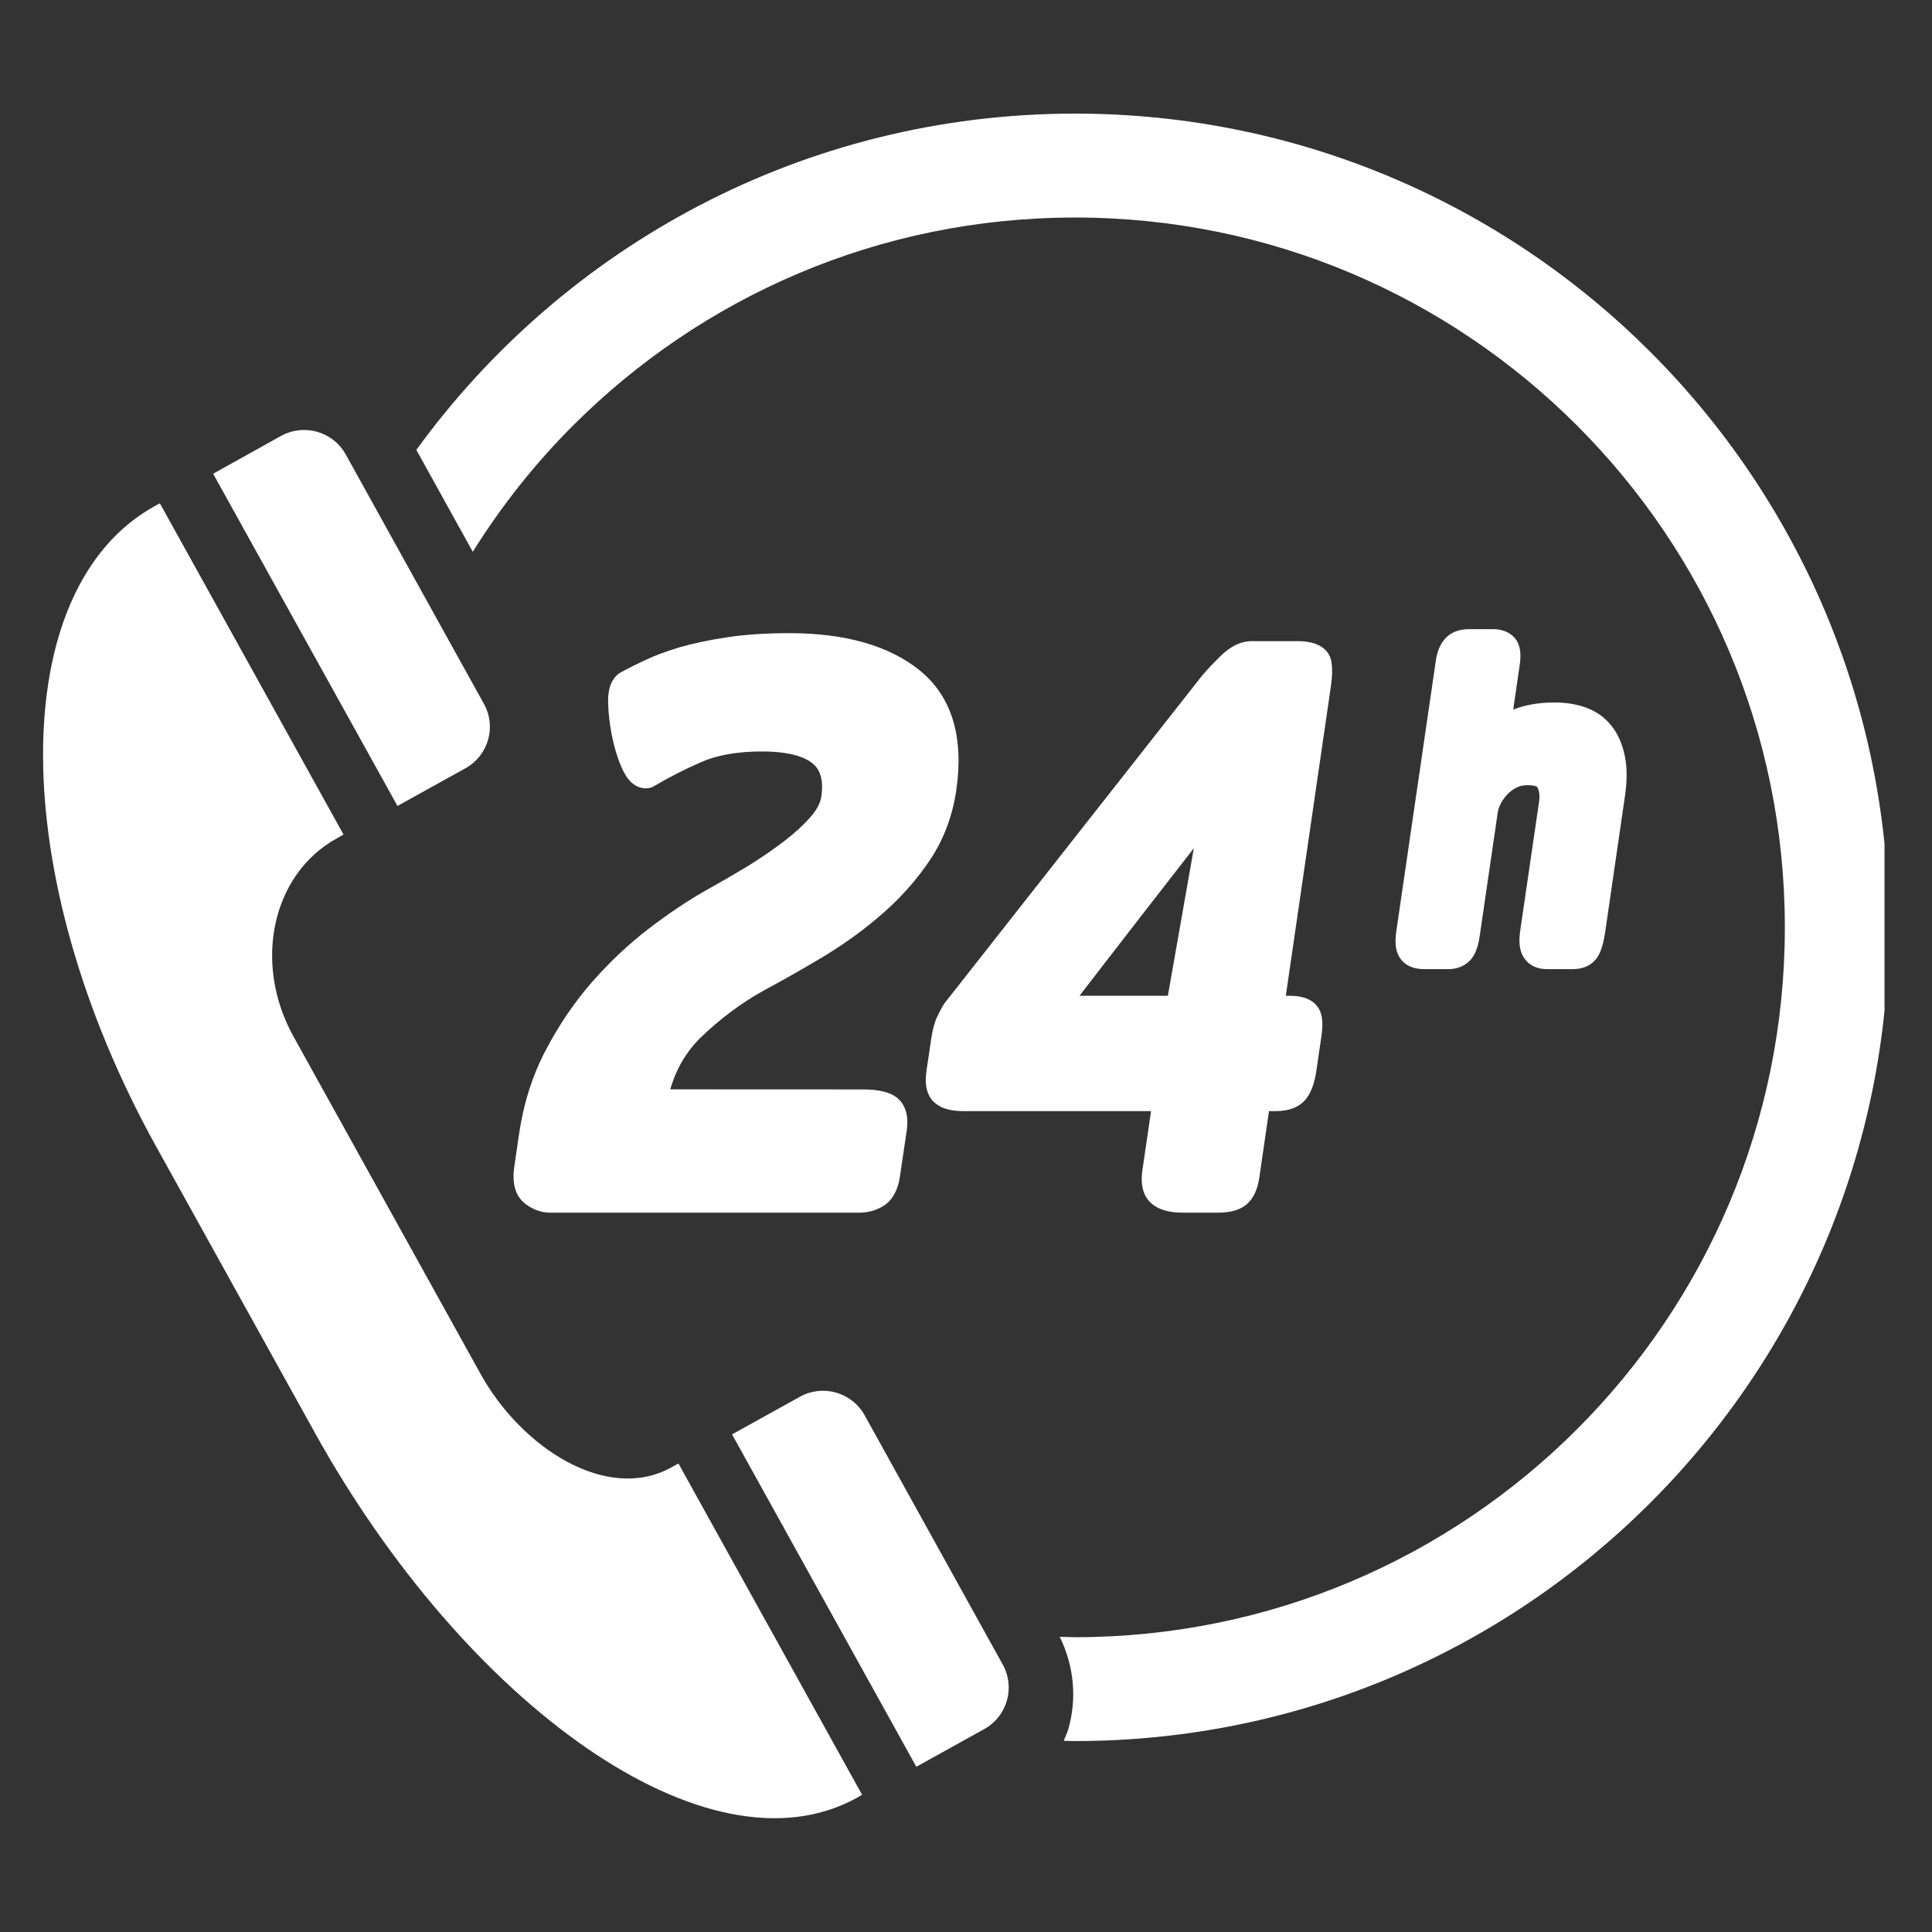
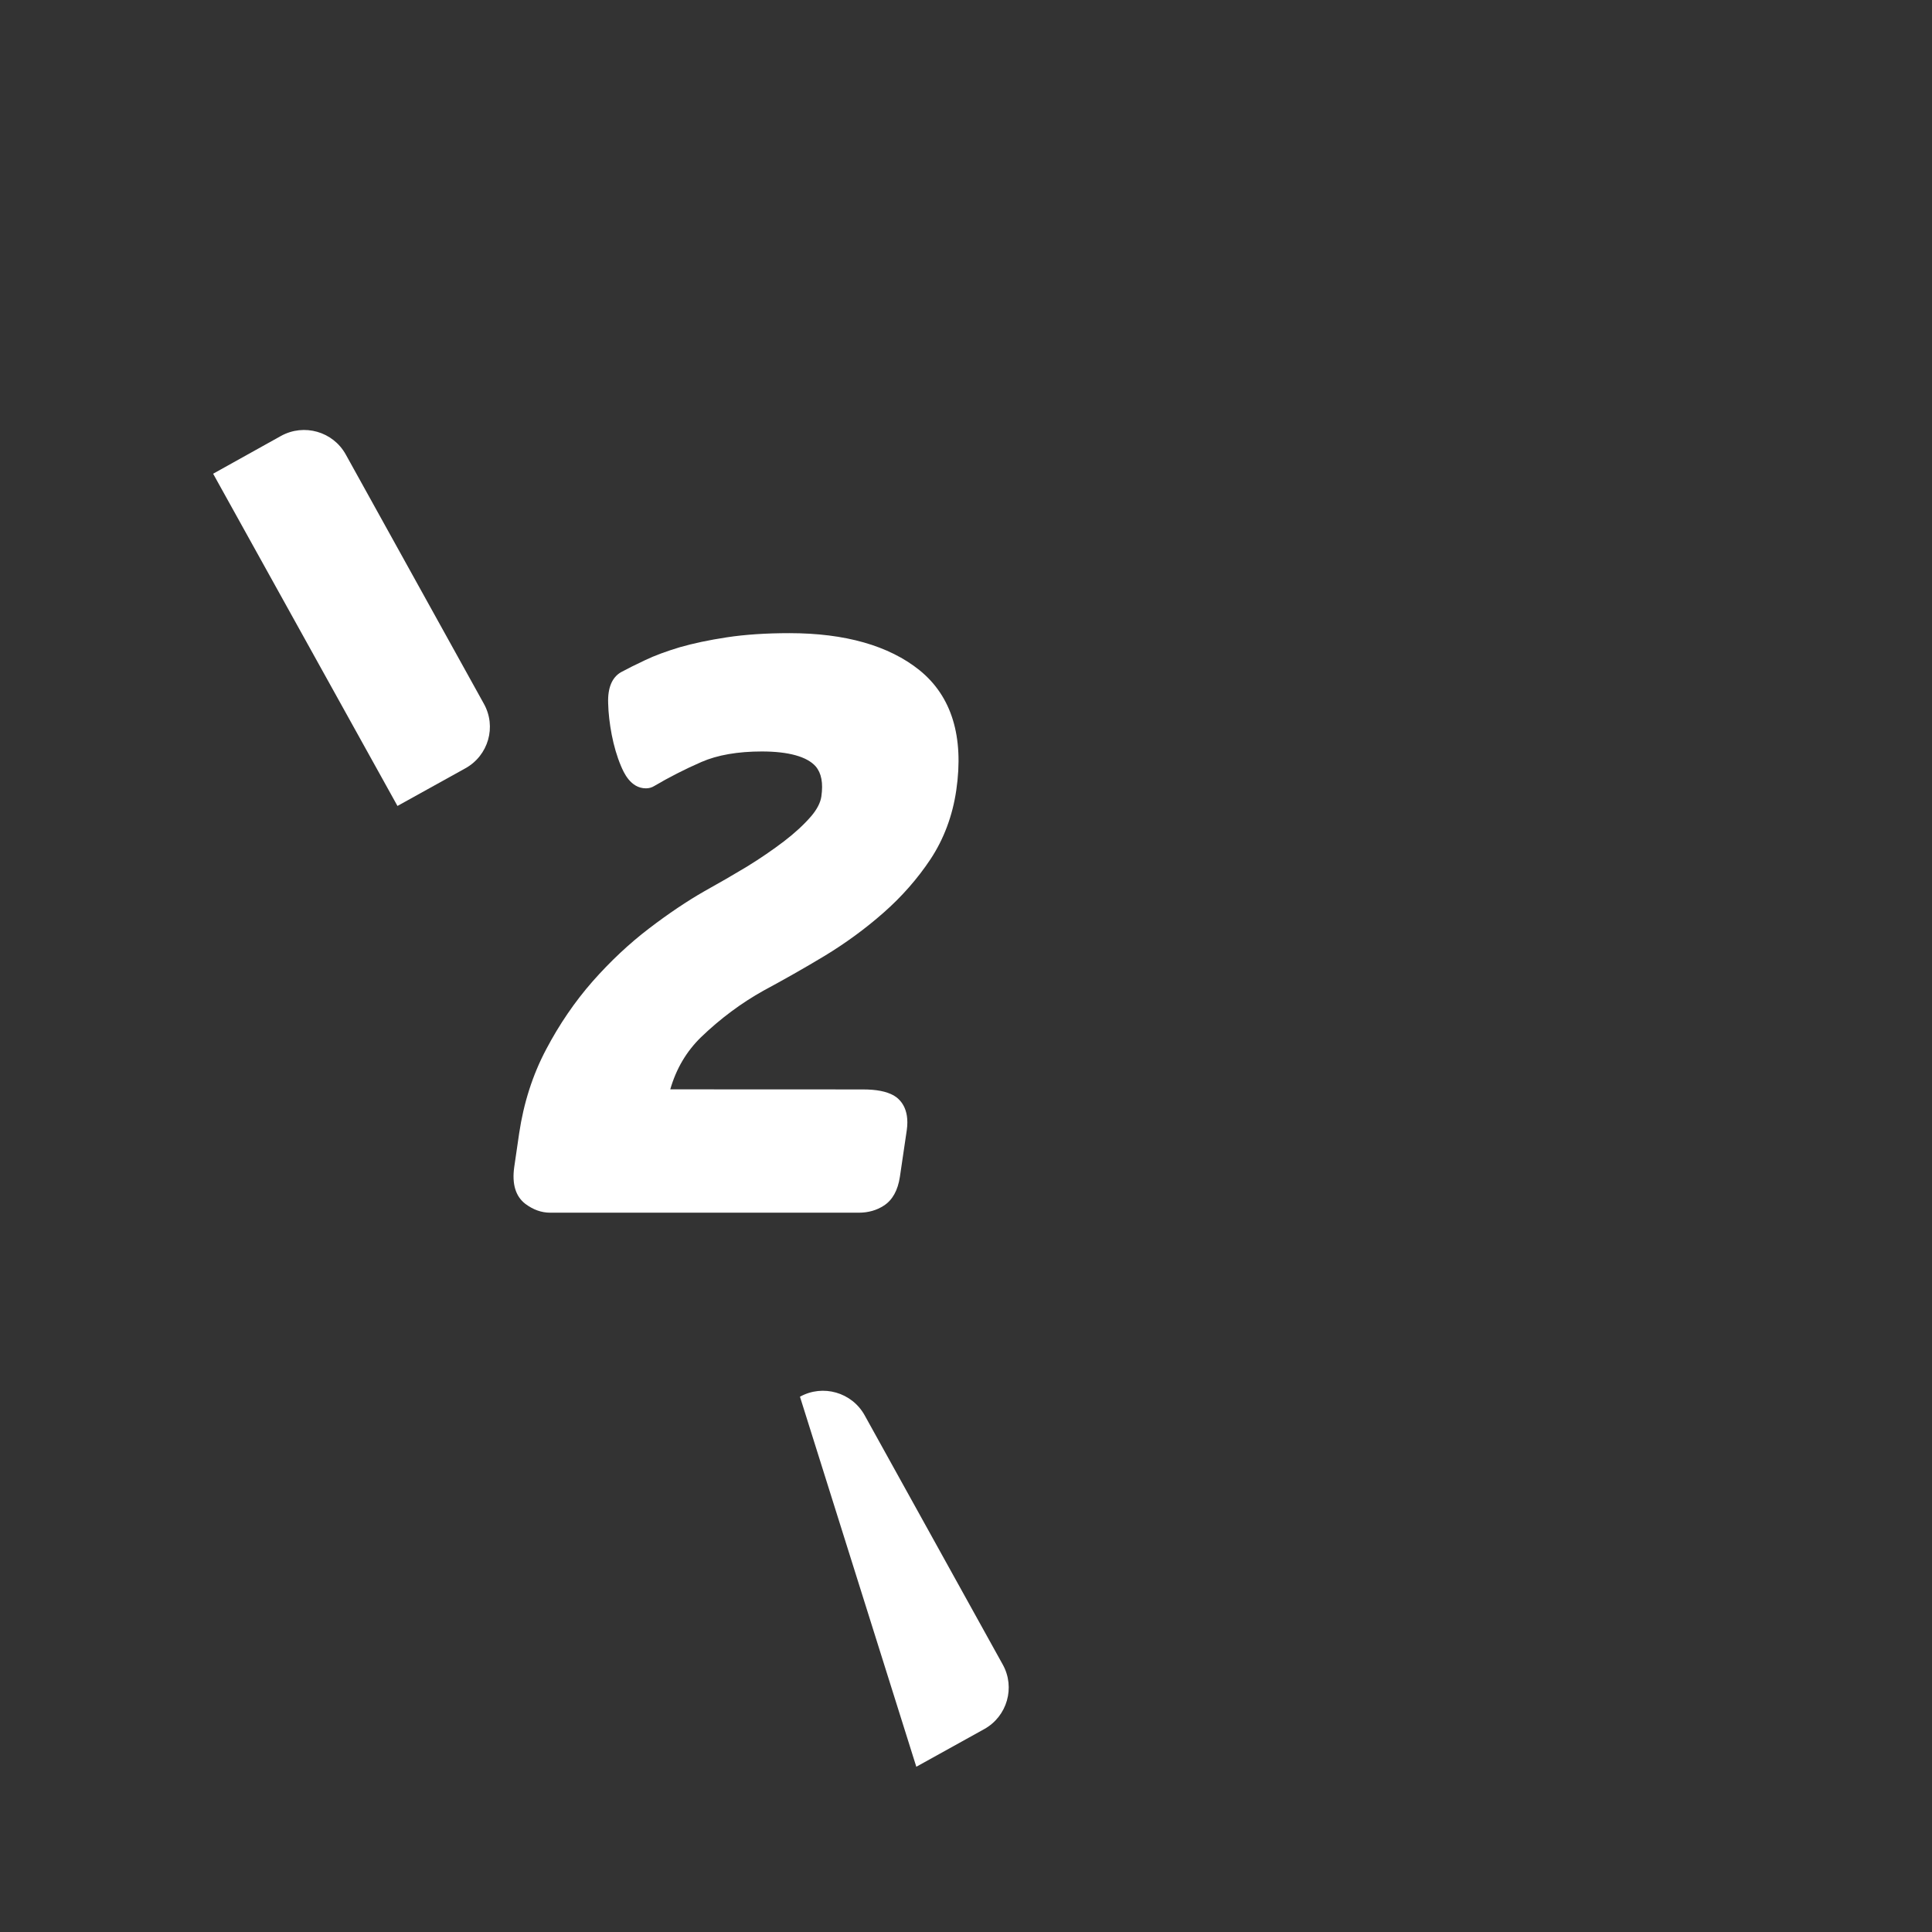
<svg xmlns="http://www.w3.org/2000/svg" width="128" zoomAndPan="magnify" viewBox="0 0 96 96" height="128" preserveAspectRatio="xMidYMid meet" version="1.0">
  <rect x="0" y="0" width="96" height="96" fill="#333333" stroke="none" />
  <defs>
    <clipPath id="8d821b48e9">
-       <path d="M 20 5.637 L 93.641 5.637 L 93.641 87 L 20 87 Z M 20 5.637 " clip-rule="nonzero" />
-     </clipPath>
+       </clipPath>
    <clipPath id="f6b74eda19">
-       <path d="M 2.141 25 L 42.98 25 L 42.98 90.348 L 2.141 90.348 Z M 2.141 25 " clip-rule="nonzero" />
-     </clipPath>
+       </clipPath>
  </defs>
  <path fill="#ffffff" d="M 40.309 40.555 C 39.949 40.973 39.496 41.391 38.961 41.801 C 38.402 42.227 37.781 42.652 37.109 43.066 C 36.414 43.484 35.711 43.891 35 44.285 C 34.145 44.773 33.219 45.395 32.258 46.129 C 31.273 46.879 30.328 47.766 29.445 48.766 C 28.562 49.773 27.789 50.906 27.141 52.137 C 26.469 53.402 26.02 54.809 25.797 56.312 L 25.551 57.996 C 25.434 58.836 25.621 59.449 26.105 59.82 C 26.492 60.109 26.902 60.258 27.336 60.258 L 42.676 60.258 C 43.145 60.258 43.566 60.137 43.918 59.906 C 44.348 59.629 44.613 59.148 44.715 58.477 L 45.059 56.145 C 45.207 55.07 44.715 54.613 44.41 54.434 C 44.043 54.23 43.555 54.133 42.863 54.133 L 33.305 54.129 C 33.602 53.102 34.105 52.25 34.832 51.539 C 35.789 50.617 36.84 49.836 37.941 49.223 C 38.934 48.688 39.953 48.113 40.977 47.496 C 42.027 46.859 43.012 46.137 43.902 45.352 C 44.809 44.555 45.594 43.66 46.238 42.691 C 46.902 41.684 47.332 40.531 47.516 39.273 C 47.906 36.605 47.289 34.594 45.684 33.297 C 44.168 32.082 41.996 31.461 39.223 31.461 C 38.062 31.461 37.016 31.531 36.117 31.668 C 35.215 31.805 34.449 31.969 33.781 32.16 C 33.109 32.363 32.543 32.57 32.059 32.801 C 31.586 33.023 31.195 33.219 30.863 33.398 C 30.41 33.656 30.191 34.18 30.219 34.945 C 30.23 35.438 30.293 35.965 30.395 36.504 C 30.504 37.062 30.656 37.59 30.855 38.059 C 30.984 38.363 31.324 39.172 32.098 39.172 C 32.246 39.172 32.387 39.133 32.512 39.055 C 33.227 38.633 34.016 38.227 34.852 37.863 C 35.648 37.516 36.66 37.34 37.855 37.34 C 39.184 37.34 40.105 37.598 40.531 38.082 C 40.816 38.418 40.91 38.906 40.812 39.582 C 40.766 39.887 40.598 40.215 40.309 40.555 " fill-opacity="1" fill-rule="nonzero" />
-   <path fill="#ffffff" d="M 58.031 49.48 L 53.641 49.48 C 54.629 48.188 58.66 42.988 59.32 42.148 Z M 66.152 32.852 C 66.078 32.484 65.762 31.859 64.492 31.859 L 62.191 31.859 C 61.66 31.859 61.137 32.113 60.633 32.613 C 60.262 32.98 59.957 33.301 59.707 33.602 L 46.926 49.859 C 46.785 50.086 46.664 50.316 46.562 50.535 C 46.434 50.801 46.348 51.133 46.273 51.605 L 46.031 53.246 C 45.93 53.98 46.086 54.516 46.496 54.836 C 46.82 55.094 47.266 55.211 47.902 55.211 L 57.195 55.211 L 56.766 58.141 C 56.656 58.902 56.816 59.465 57.23 59.809 C 57.574 60.109 58.09 60.258 58.805 60.258 L 60.492 60.258 C 61.133 60.258 61.609 60.125 61.934 59.852 C 62.273 59.566 62.48 59.133 62.574 58.523 L 63.055 55.211 L 63.387 55.211 C 64.098 55.211 64.617 54.988 64.938 54.551 C 65.172 54.227 65.328 53.777 65.414 53.18 L 65.652 51.547 C 65.734 50.996 65.77 50.383 65.438 49.988 C 65.078 49.531 64.465 49.48 64.031 49.48 L 63.891 49.48 L 66.121 34.172 C 66.203 33.633 66.215 33.211 66.152 32.852 " fill-opacity="1" fill-rule="nonzero" />
-   <path fill="#ffffff" d="M 75.297 31.738 C 75.125 31.52 74.789 31.262 74.184 31.262 L 73.008 31.262 C 72.305 31.262 71.93 31.562 71.738 31.816 C 71.531 32.086 71.398 32.43 71.344 32.84 L 69.383 46.266 C 69.305 46.801 69.344 47.195 69.492 47.477 C 69.613 47.73 69.941 48.156 70.777 48.156 L 71.957 48.156 C 72.629 48.156 72.984 47.816 73.148 47.602 C 73.336 47.34 73.461 46.98 73.527 46.5 L 74.422 40.371 C 74.441 40.238 74.492 40.086 74.574 39.926 C 74.664 39.754 74.777 39.602 74.91 39.461 C 75.043 39.324 75.199 39.211 75.367 39.129 C 75.52 39.051 75.699 39.016 75.906 39.016 C 76.23 39.016 76.371 39.078 76.383 39.105 C 76.488 39.305 76.52 39.539 76.477 39.828 L 75.539 46.238 C 75.457 46.805 75.504 47.215 75.684 47.523 C 75.816 47.762 76.148 48.156 76.879 48.156 L 78.141 48.156 C 78.953 48.156 79.309 47.707 79.441 47.449 C 79.586 47.18 79.688 46.805 79.766 46.277 L 80.738 39.594 C 80.855 38.828 80.855 38.148 80.738 37.57 C 80.609 36.953 80.383 36.445 80.066 36.059 C 79.73 35.633 79.293 35.328 78.773 35.148 C 78.32 34.988 77.805 34.906 77.242 34.906 C 76.449 34.906 75.762 35.031 75.191 35.262 L 75.508 33.074 C 75.57 32.656 75.602 32.125 75.297 31.738 " fill-opacity="1" fill-rule="nonzero" />
  <g clip-path="url(#8d821b48e9)">
    <path fill="#ffffff" d="M 53.418 5.645 C 39.953 5.648 28.035 12.234 20.688 22.355 L 23.492 27.418 C 24.914 25.141 26.586 23.031 28.477 21.141 C 34.867 14.754 43.668 10.809 53.418 10.809 C 63.164 10.809 71.969 14.754 78.359 21.141 C 84.746 27.531 88.688 36.332 88.688 46.078 C 88.688 55.828 84.746 64.629 78.359 71.02 C 71.969 77.406 63.164 81.348 53.418 81.352 C 53.164 81.352 52.91 81.336 52.656 81.332 C 53.359 82.758 53.527 84.375 53.082 85.926 C 53.023 86.125 52.93 86.309 52.855 86.5 C 53.043 86.5 53.23 86.512 53.418 86.512 C 75.75 86.512 93.848 68.41 93.852 46.078 C 93.848 23.75 75.75 5.648 53.418 5.645 " fill-opacity="1" fill-rule="nonzero" />
  </g>
  <path fill="#ffffff" d="M 23.125 38.176 C 24.27 37.539 24.68 36.109 24.043 34.969 L 17.18 22.582 C 16.547 21.441 15.109 21.031 13.965 21.66 L 10.59 23.539 L 19.75 40.047 L 23.125 38.176 " fill-opacity="1" fill-rule="nonzero" />
  <g clip-path="url(#f6b74eda19)">
    <path fill="#ffffff" d="M 33.359 72.914 C 30.148 74.691 25.906 71.93 23.879 68.27 L 14.59 51.516 C 12.555 47.855 13.512 43.449 16.723 41.664 L 17.07 41.469 L 7.945 25.012 C 7.859 25.055 7.773 25.098 7.688 25.148 C 0.266 29.258 0.293 43.504 7.754 56.961 L 15.641 71.184 C 23.102 84.637 35.16 93.441 42.586 89.328 C 42.668 89.281 42.758 89.227 42.836 89.18 L 33.711 72.719 L 33.359 72.914 " fill-opacity="1" fill-rule="nonzero" />
  </g>
-   <path fill="#ffffff" d="M 42.961 70.32 C 42.328 69.184 40.891 68.77 39.75 69.402 L 36.375 71.273 L 45.531 87.789 L 48.906 85.918 C 50.047 85.285 50.461 83.844 49.824 82.707 L 42.961 70.32 " fill-opacity="1" fill-rule="nonzero" />
+   <path fill="#ffffff" d="M 42.961 70.32 C 42.328 69.184 40.891 68.77 39.75 69.402 L 45.531 87.789 L 48.906 85.918 C 50.047 85.285 50.461 83.844 49.824 82.707 L 42.961 70.32 " fill-opacity="1" fill-rule="nonzero" />
</svg>